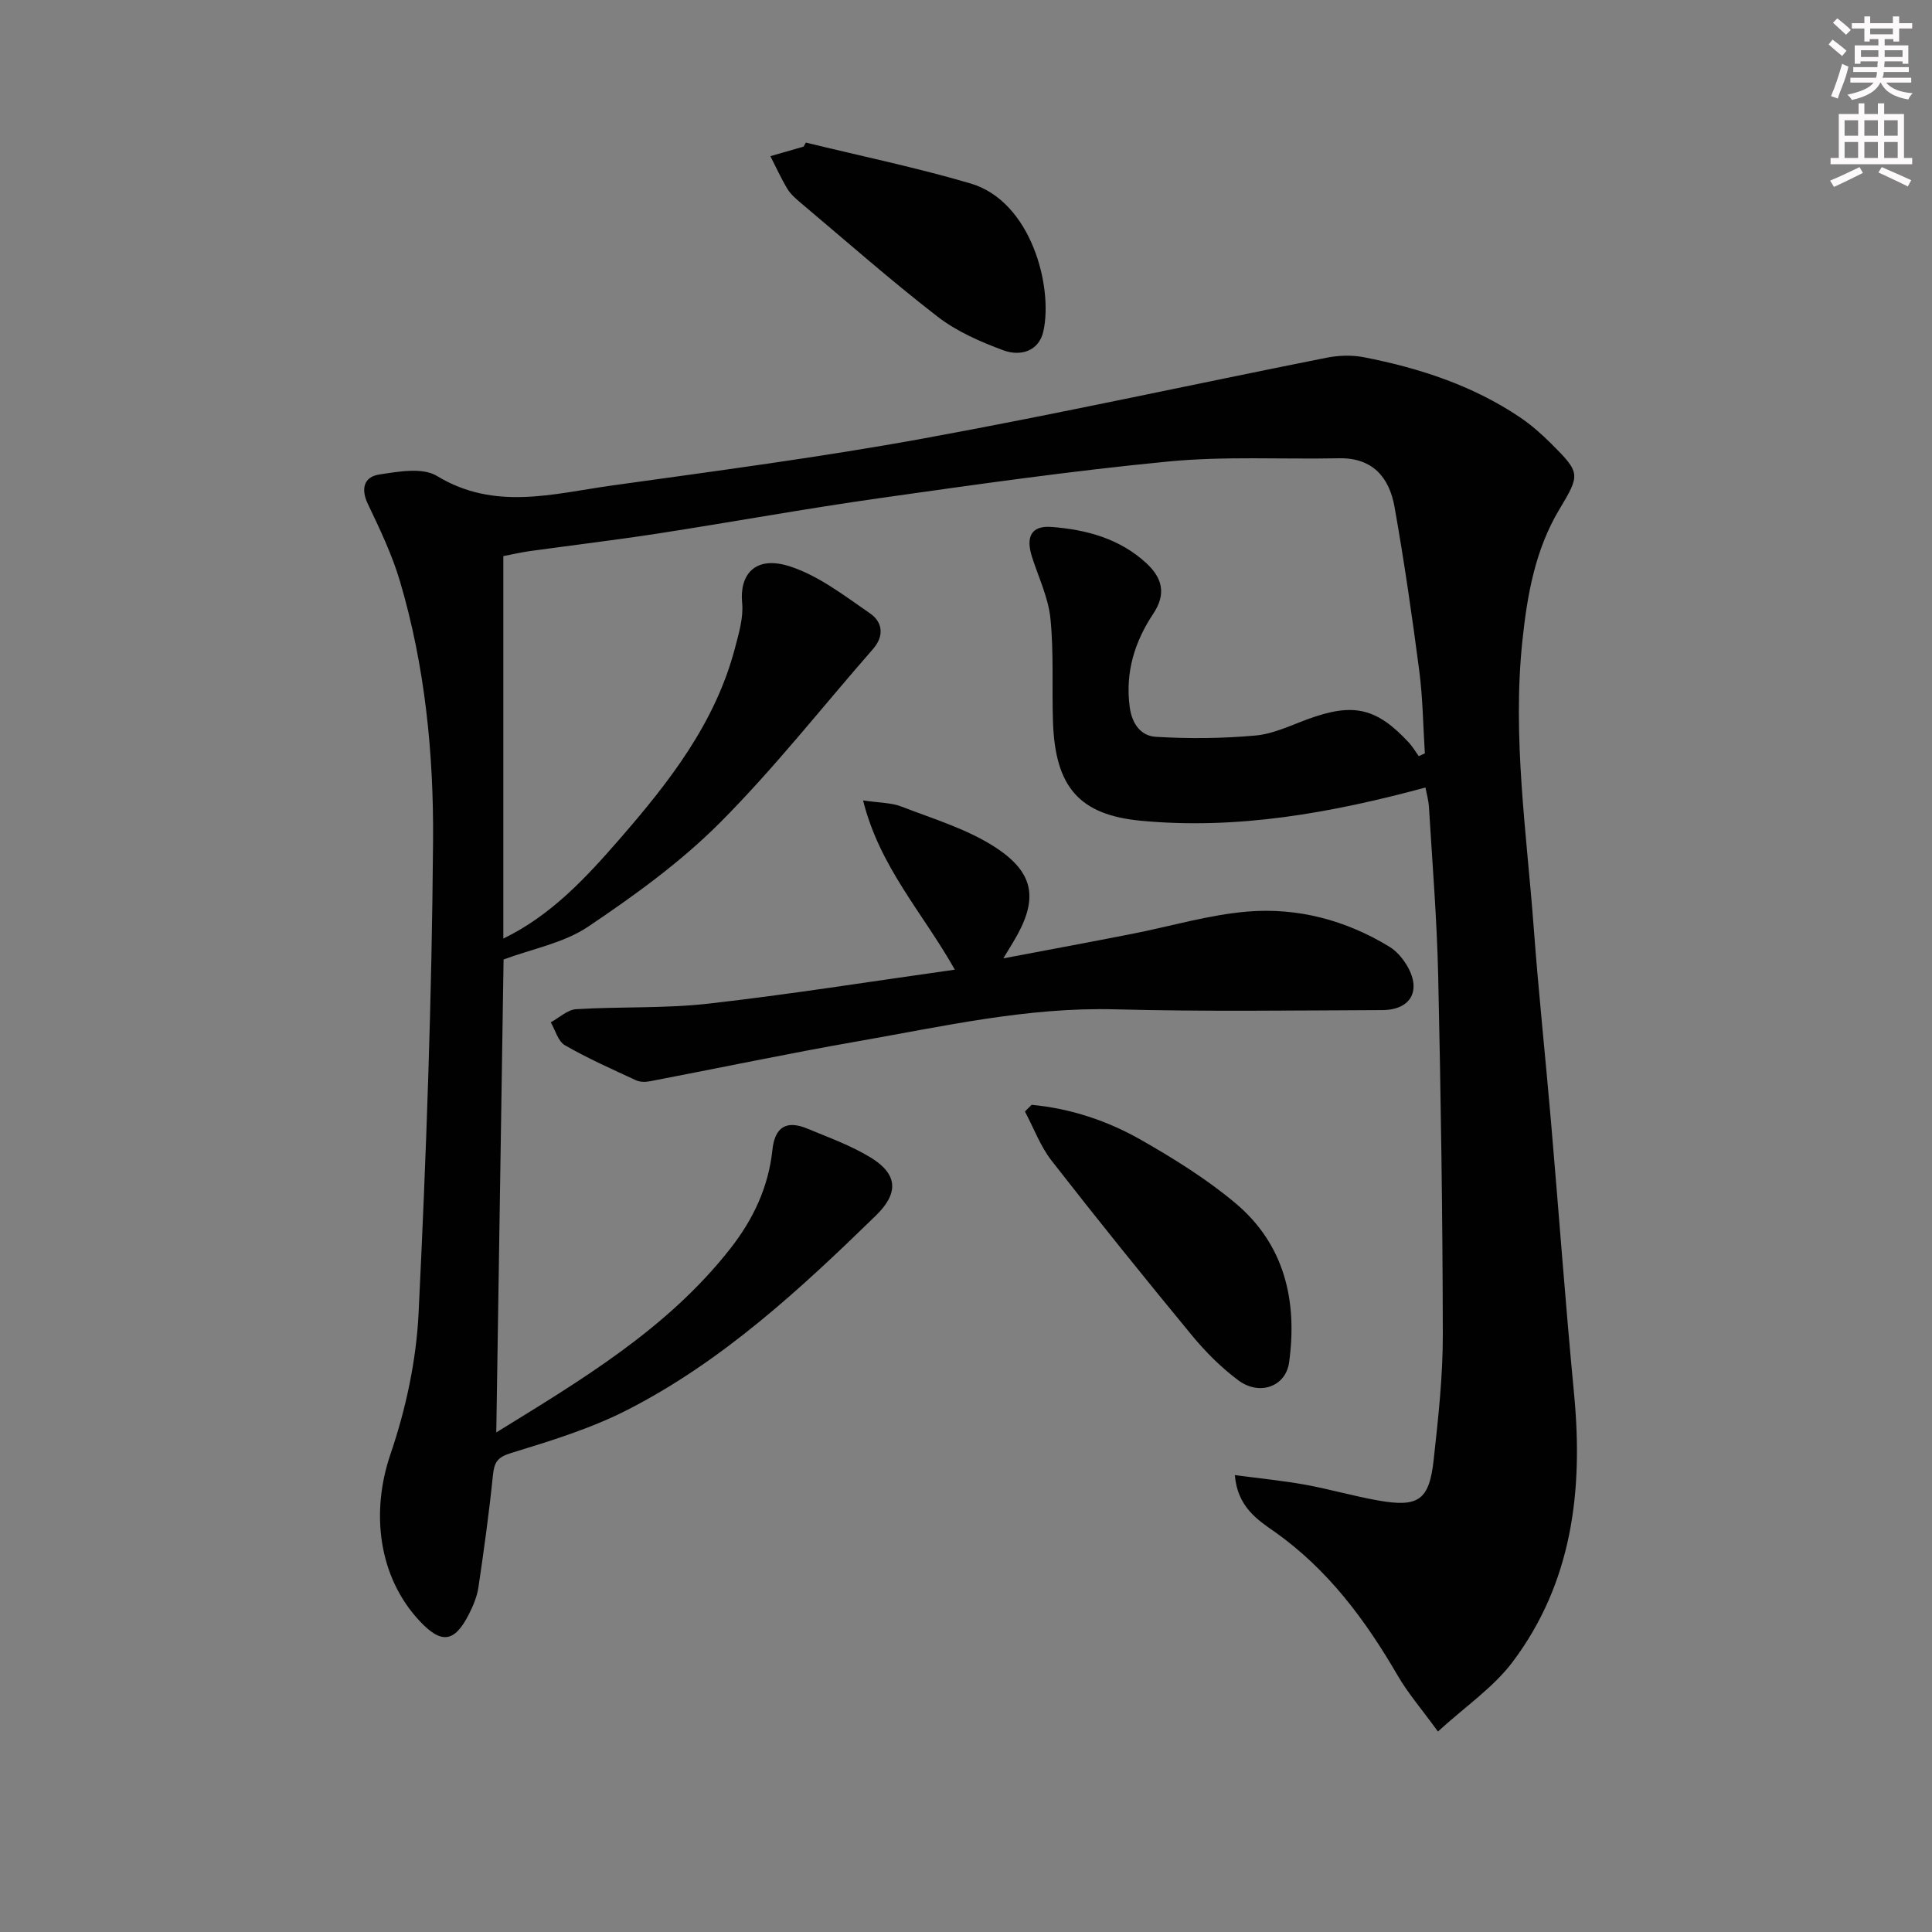
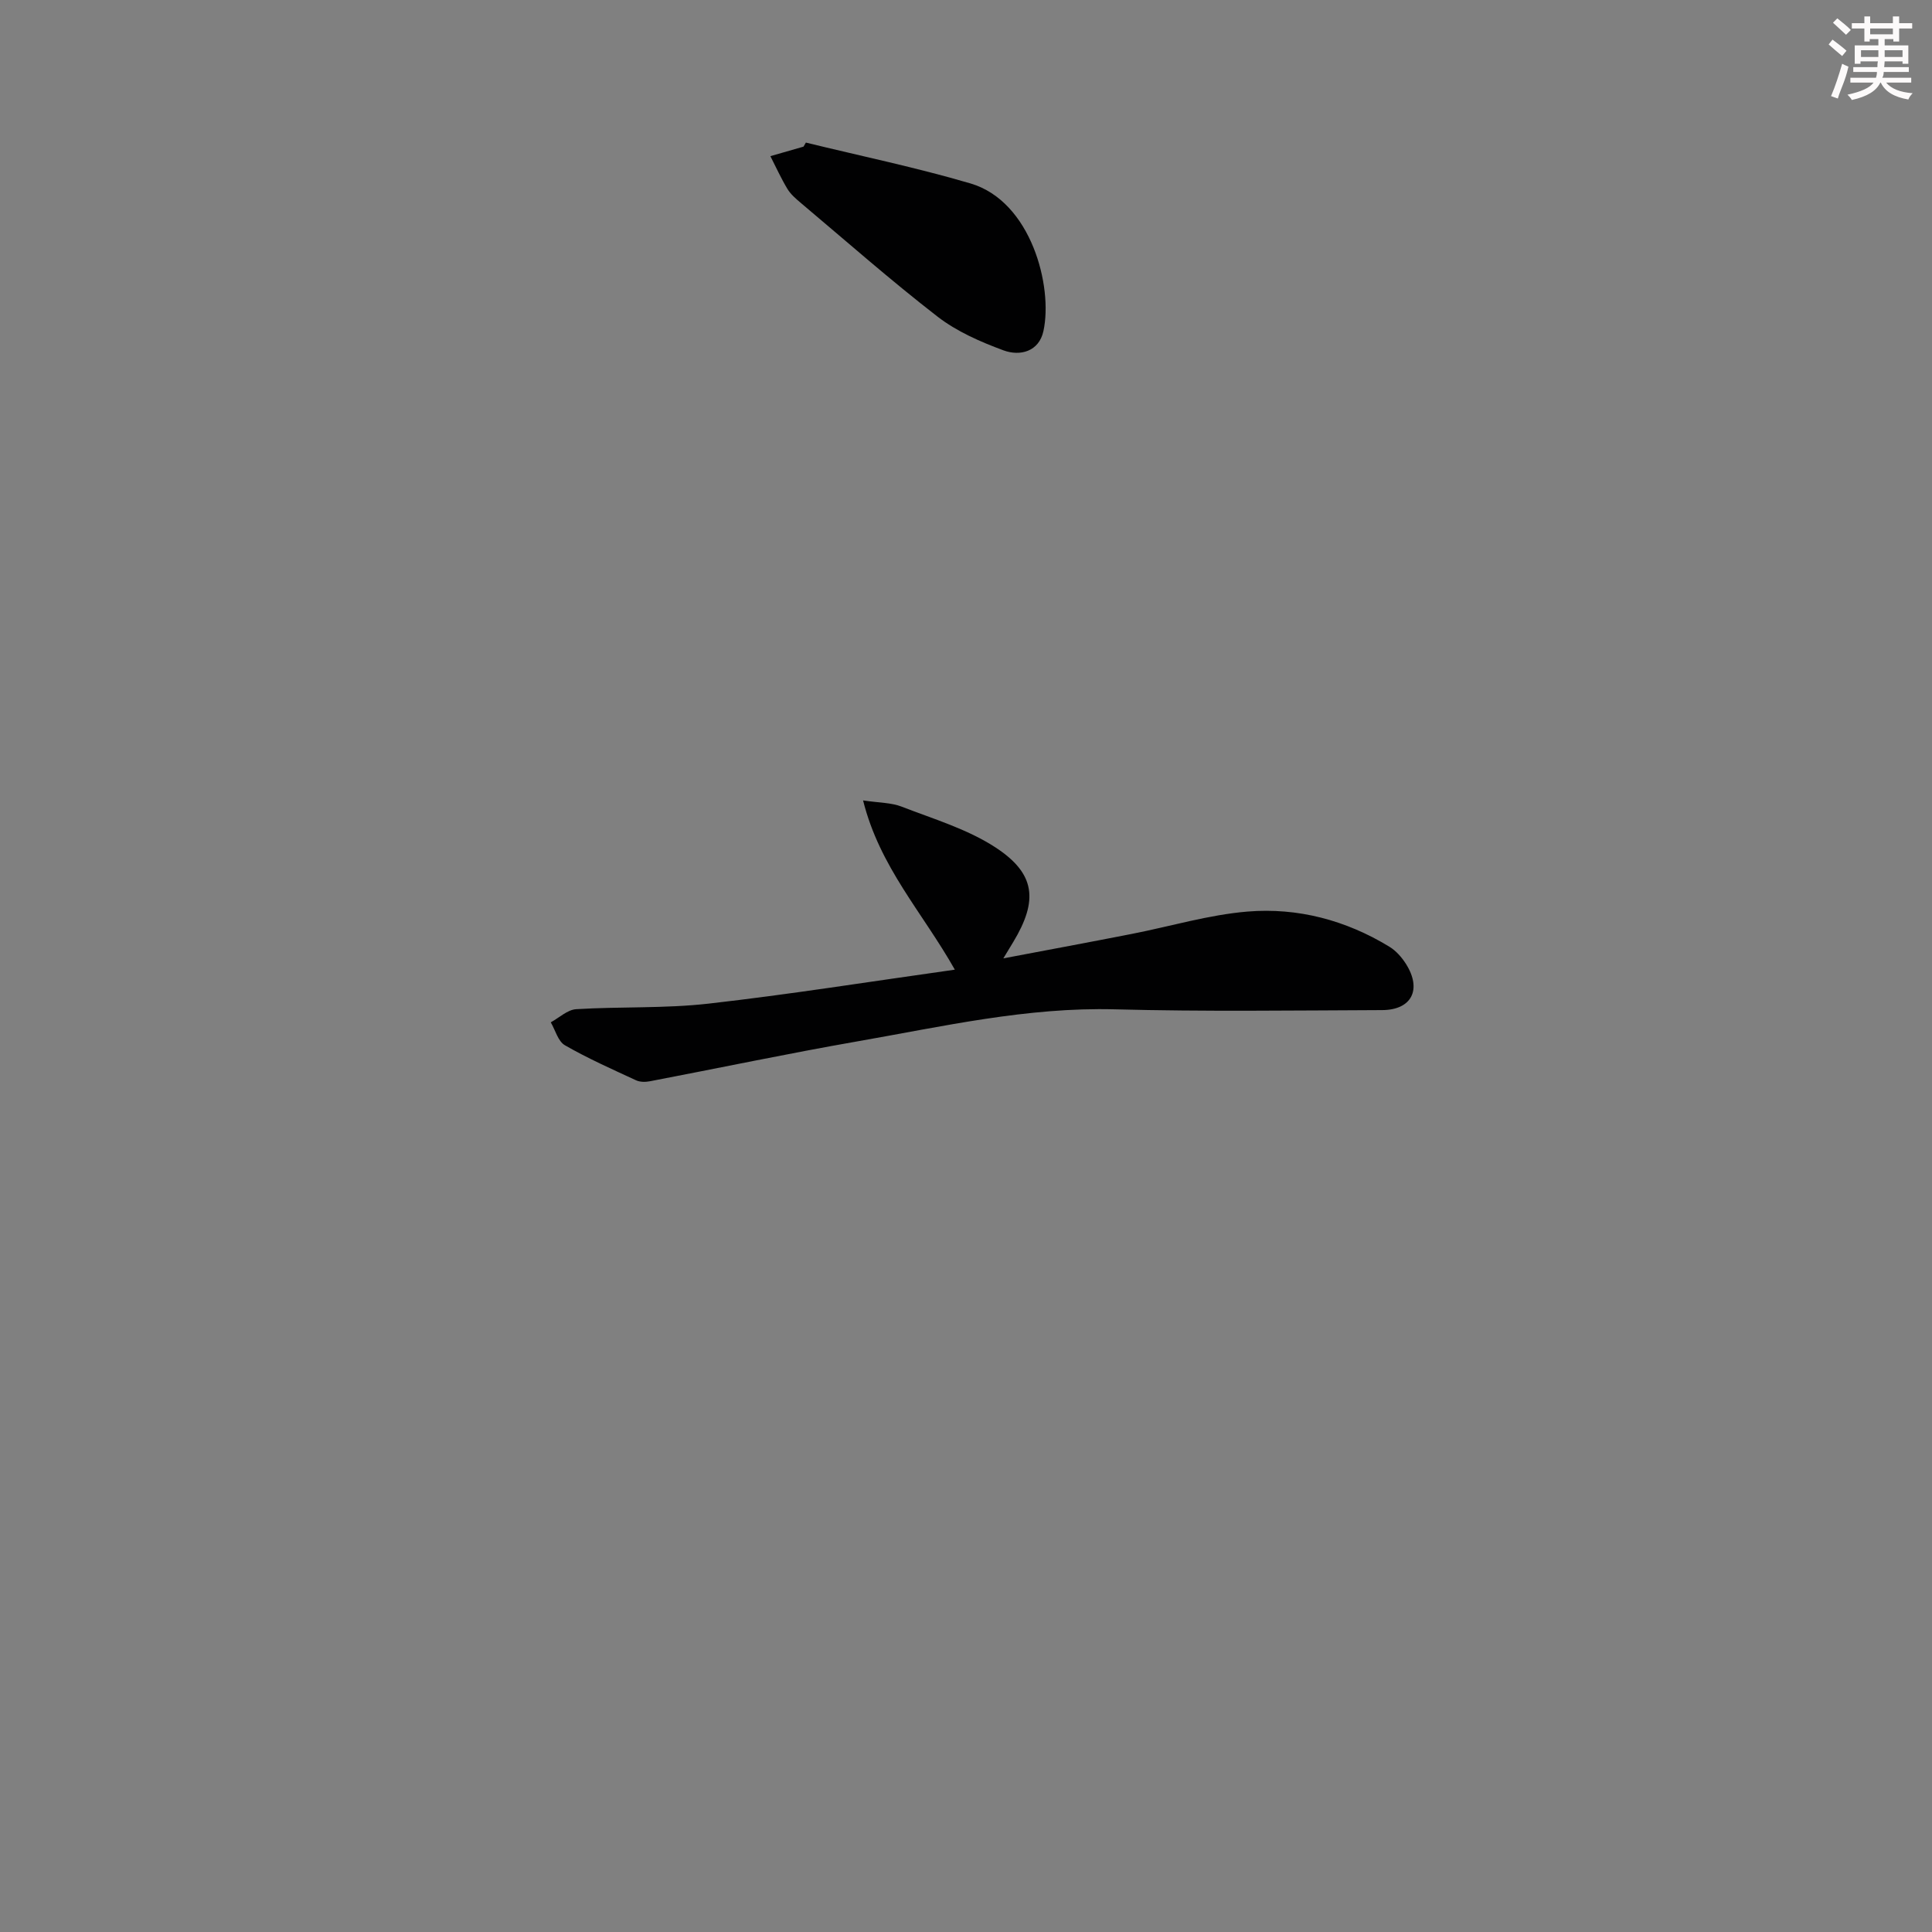
<svg xmlns="http://www.w3.org/2000/svg" enable-background="new 0 0 400 400" viewBox="0 0 400 400">
  <rect x="0" y="0" width="400" height="400" fill="#808080" stroke="none" />
  <g fill="#010102">
-     <path d="m255.66 305.4c5.25.7 9.94 1.16 14.56 1.99 5.05.92 10.01 2.36 15.07 3.26 8.39 1.49 10.62-.03 11.54-8.43.94-8.58 1.9-17.22 1.89-25.84-.04-24.81-.41-49.62-.96-74.42-.26-11.63-1.21-23.24-1.91-34.85-.09-1.44-.5-2.86-.72-4.06-19.55 5.27-38.95 8.76-58.88 6.88-12.87-1.21-17.77-7.05-18.24-20.41-.25-7.16.19-14.37-.53-21.47-.44-4.33-2.46-8.5-3.81-12.73-1.35-4.24-.13-6.54 4.06-6.22 7.2.55 14.12 2.42 19.62 7.51 3.21 2.97 4.21 6.27 1.43 10.44-3.84 5.77-5.84 12.11-4.89 19.31.48 3.63 2.4 6.01 5.41 6.19 6.86.41 13.8.35 20.64-.27 3.7-.33 7.31-2.1 10.89-3.41 9.37-3.43 14.19-2.35 20.91 4.93.76.83 1.33 1.83 2 2.75.42-.19.84-.38 1.26-.57-.36-5.68-.42-11.4-1.15-17.04-1.48-11.35-3.12-22.68-5.12-33.95-1.08-6.1-4.49-10.25-11.51-10.11-11.78.24-23.64-.46-35.33.67-19.99 1.93-39.91 4.77-59.8 7.59-15.29 2.16-30.49 4.94-45.75 7.3-8.86 1.37-17.77 2.43-26.65 3.66-1.79.25-3.55.67-5.48 1.03v79.19c9.84-4.77 17.02-12.5 23.94-20.45 10.32-11.85 19.97-24.16 24.04-39.78.79-3.03 1.76-6.25 1.46-9.27-.56-5.71 2.54-9.94 9.91-7.55 5.96 1.93 11.29 6.09 16.58 9.73 2.56 1.76 3.01 4.63.6 7.38-10.52 12.02-20.42 24.65-31.67 35.94-8.14 8.16-17.7 15.08-27.31 21.54-5.04 3.39-11.56 4.58-17.5 6.79-.5 32.54-1 65.13-1.51 97.92 17.55-10.84 35.42-21.41 48.49-38.11 4.7-6 7.86-12.66 8.68-20.39.5-4.78 2.94-6.18 7.21-4.41 4.44 1.84 9.04 3.5 13.11 5.98 5.68 3.47 5.87 7.39 1.08 12.05-15.66 15.25-31.72 30.11-51.34 40.17-7.61 3.9-15.97 6.46-24.19 8.98-2.91.89-3.46 1.99-3.74 4.64-.79 7.75-1.86 15.48-3 23.18-.29 1.92-1.1 3.84-1.99 5.59-2.96 5.8-5.65 6.15-10.07 1.48-8.69-9.19-10.26-22.62-6.15-34.65 3.18-9.32 5.34-19.35 5.82-29.16 1.59-32.57 2.75-65.17 3-97.77.14-18.07-1.66-36.22-6.83-53.73-1.63-5.54-4.17-10.84-6.67-16.08-1.53-3.21-.74-5.62 2.32-6.09 3.95-.61 8.99-1.53 11.98.29 11.93 7.26 24.06 3.68 36.15 1.99 21.55-3.01 43.14-5.84 64.53-9.74 27.89-5.09 55.6-11.17 83.42-16.71 2.51-.5 5.27-.61 7.76-.13 11.5 2.24 22.54 5.83 32.36 12.44 2.33 1.57 4.48 3.47 6.48 5.46 6.09 6.08 6.02 6.38 1.67 13.64-4.99 8.33-6.63 17.67-7.63 27.12-2.12 20.01.88 39.83 2.36 59.7.99 13.26 2.4 26.48 3.54 39.72 1.63 18.88 3 37.78 4.8 56.64 1.9 19.95-.38 38.99-12.74 55.43-3.97 5.27-9.75 9.18-15.45 14.39-3.37-4.64-6.19-7.9-8.32-11.56-6.67-11.48-14.38-21.91-25.41-29.74-3.61-2.5-7.79-5.23-8.32-11.79z" />
    <path d="m178.69 165.72c3.35.5 5.84.45 7.97 1.28 6.59 2.56 13.59 4.63 19.43 8.44 8.34 5.44 8.86 11.02 3.7 19.58-.5.83-1 1.65-2.06 3.4 9.49-1.8 18.07-3.39 26.63-5.07 7.98-1.56 15.88-3.95 23.92-4.62 10.39-.86 20.37 1.78 29.38 7.28 1.37.83 2.56 2.19 3.43 3.56 3.34 5.28 1.2 9.53-4.92 9.56-18.45.07-36.9.33-55.34-.16-18.16-.48-35.65 3.55-53.29 6.63-14.36 2.51-28.64 5.52-42.96 8.26-.93.18-2.07.19-2.9-.2-4.97-2.3-9.99-4.53-14.72-7.25-1.42-.81-1.98-3.12-2.93-4.75 1.75-.95 3.46-2.61 5.27-2.72 9.12-.56 18.34-.12 27.4-1.15 16.77-1.9 33.46-4.57 50.99-7.03-6.77-11.97-15.54-21.22-19-35.04z" />
-     <path d="m213.59 228.74c8.09.76 15.76 3.32 22.77 7.33 6.76 3.87 13.49 8.05 19.43 13.04 10.18 8.54 12.85 20.23 11.11 32.94-.69 5.05-6.13 6.98-10.49 3.75-3.56-2.64-6.8-5.89-9.64-9.33-9.83-11.92-19.53-23.95-29.03-36.14-2.35-3.01-3.72-6.79-5.54-10.21.47-.46.93-.92 1.39-1.38z" />
    <path d="m166.85 29.52c11.37 2.78 22.86 5.16 34.08 8.46 12.57 3.7 17.11 21.35 15.1 30.57-.92 4.22-4.8 5.27-8.29 3.98-4.76-1.76-9.63-3.89-13.61-6.96-9.72-7.52-18.96-15.67-28.37-23.59-1.01-.85-2.07-1.77-2.74-2.88-1.31-2.17-2.36-4.5-3.52-6.77 2.29-.66 4.57-1.31 6.86-1.97.16-.28.33-.56.49-.84z" />
  </g>
  <path d="m378.6 9.2.8-1c.9.7 1.9 1.4 2.9 2.3l-.9 1.1c-1.1-.9-2-1.7-2.8-2.4zm.5 10.7c.9-2.1 1.6-4.3 2.3-6.7.4.2.8.4 1.3.6-.7 3.1-1.5 4.3-2.2 6.6zm.4-15.2.9-.9c1 .8 2 1.6 2.8 2.4l-1 1c-1-.9-1.9-1.8-2.7-2.5zm12.5-1.3h1.2v1.4h2.7v1.1h-2.7v2.7h-1.2v-.5h-1.8v1.3h4.9v3.8h-1.2v-.5h-3.7c0 .4-.1.9-.1 1.2h5.1v1h-5.2c0 .5-.1.9-.3 1.2h6v1h-5.2c1.1 1.3 2.9 2 5.5 2.2-.4.4-.7.8-.9 1.3-2.9-.5-4.8-1.6-5.7-3.5h-.1c-.8 1.7-2.7 2.9-5.9 3.6-.2-.4-.6-.8-.9-1.1 2.8-.6 4.6-1.4 5.4-2.5h-4.8v-1h5.3c.1-.3.2-.7.2-1.2h-4.9v-1h5c0-.4 0-.8.1-1.2h-3.6v.5h-1.2v-3.8h4.9v-1.3h-1.8v.5h-1.1v-2.7h-2.6v-1.1h2.6v-1.4h1.2v1.4h4.7v-1.4zm-6.7 8.4h3.6c0-.4 0-.9 0-1.4h-3.6zm1.9-4.7h4.7v-1.2h-4.7zm6.7 3.3h-3.7v1.4h3.7z" fill="#fcfafa" />
-   <path d="m384.7 21.4h1.3v2.2h2.8v-2.2h1.3v2.2h4.1v9.1h1.7v1.3h-16.9v-1.3h1.7v-9.1h4.1v-2.2zm.3 13.2.7 1.2c-1.8.9-3.8 1.9-6 2.9-.2-.4-.5-.8-.8-1.3 2.4-1 4.4-2 6.1-2.8zm-3.1-6.5h2.8v-3.2h-2.8zm0 4.6h2.8v-3.3h-2.8v3.2zm4.1-4.6h2.8v-3.2h-2.8zm0 4.6h2.8v-3.3h-2.8zm3.6 1.9c2.1.9 4.1 1.8 6.1 2.7l-.7 1.3c-2.2-1.1-4.2-2-6.1-2.9zm3.3-9.7h-2.8v3.2h2.8zm-2.8 7.8h2.8v-3.3h-2.8z" fill="#fcfafa" />
</svg>